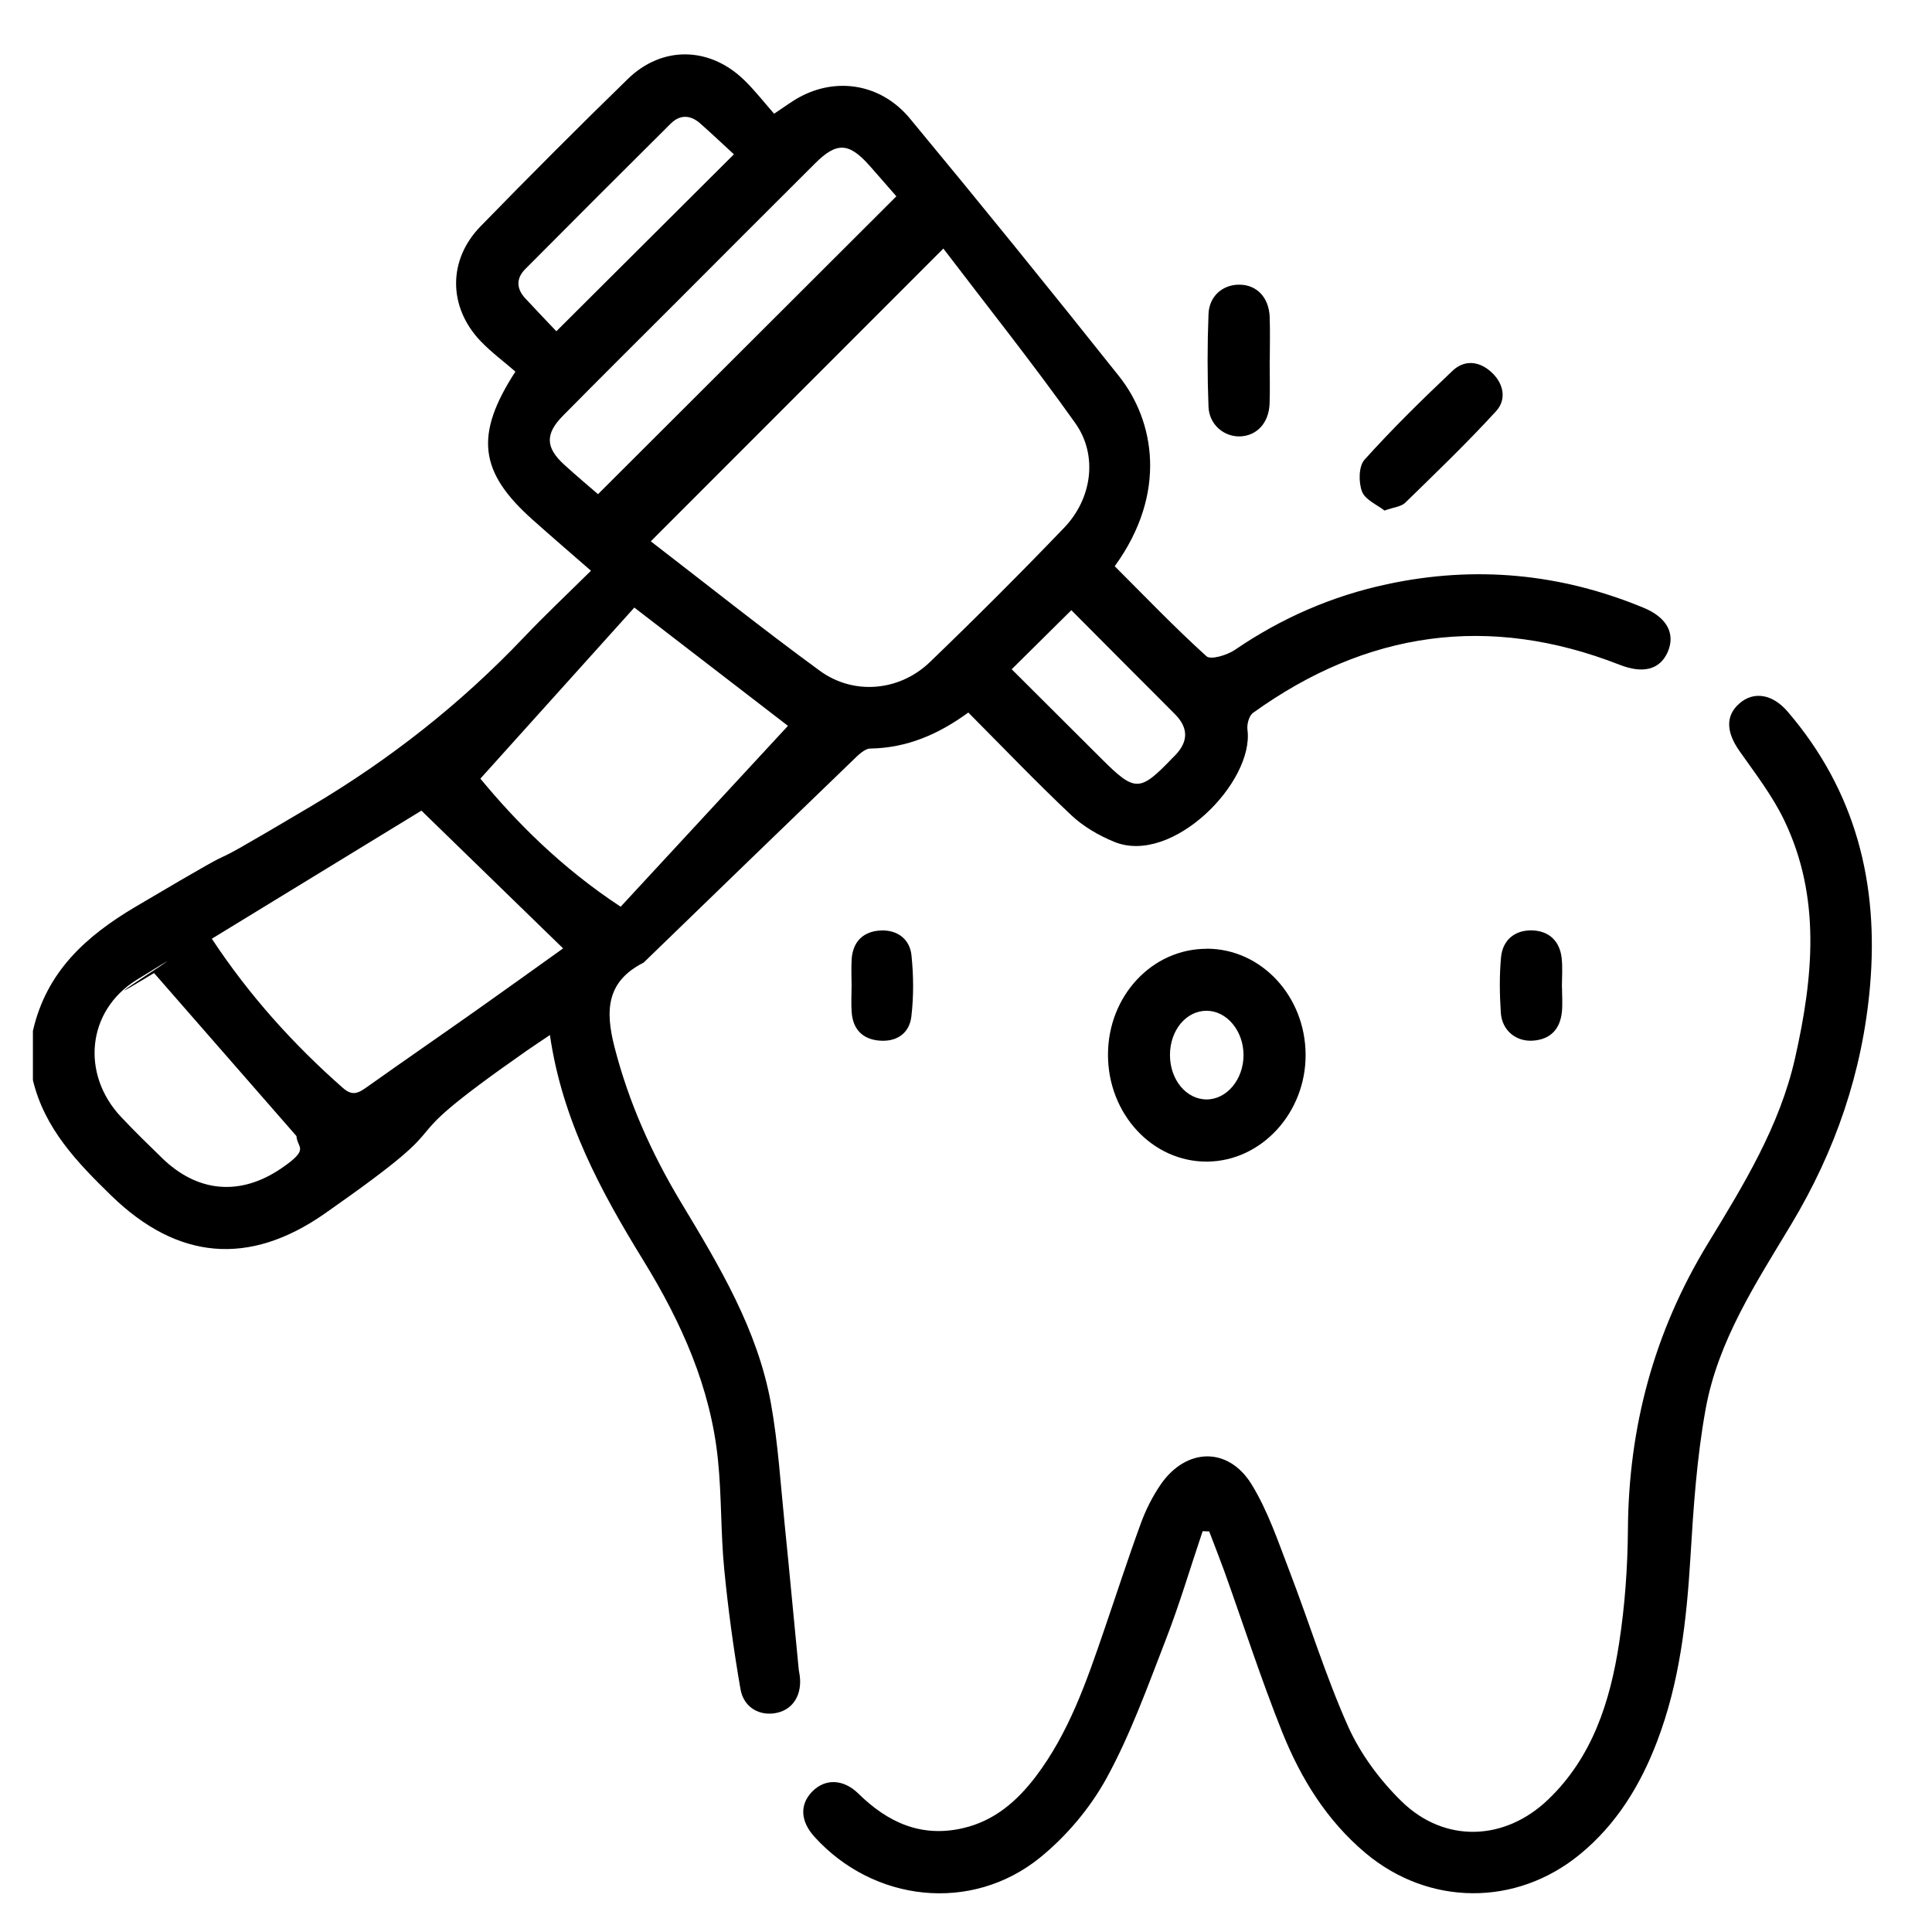
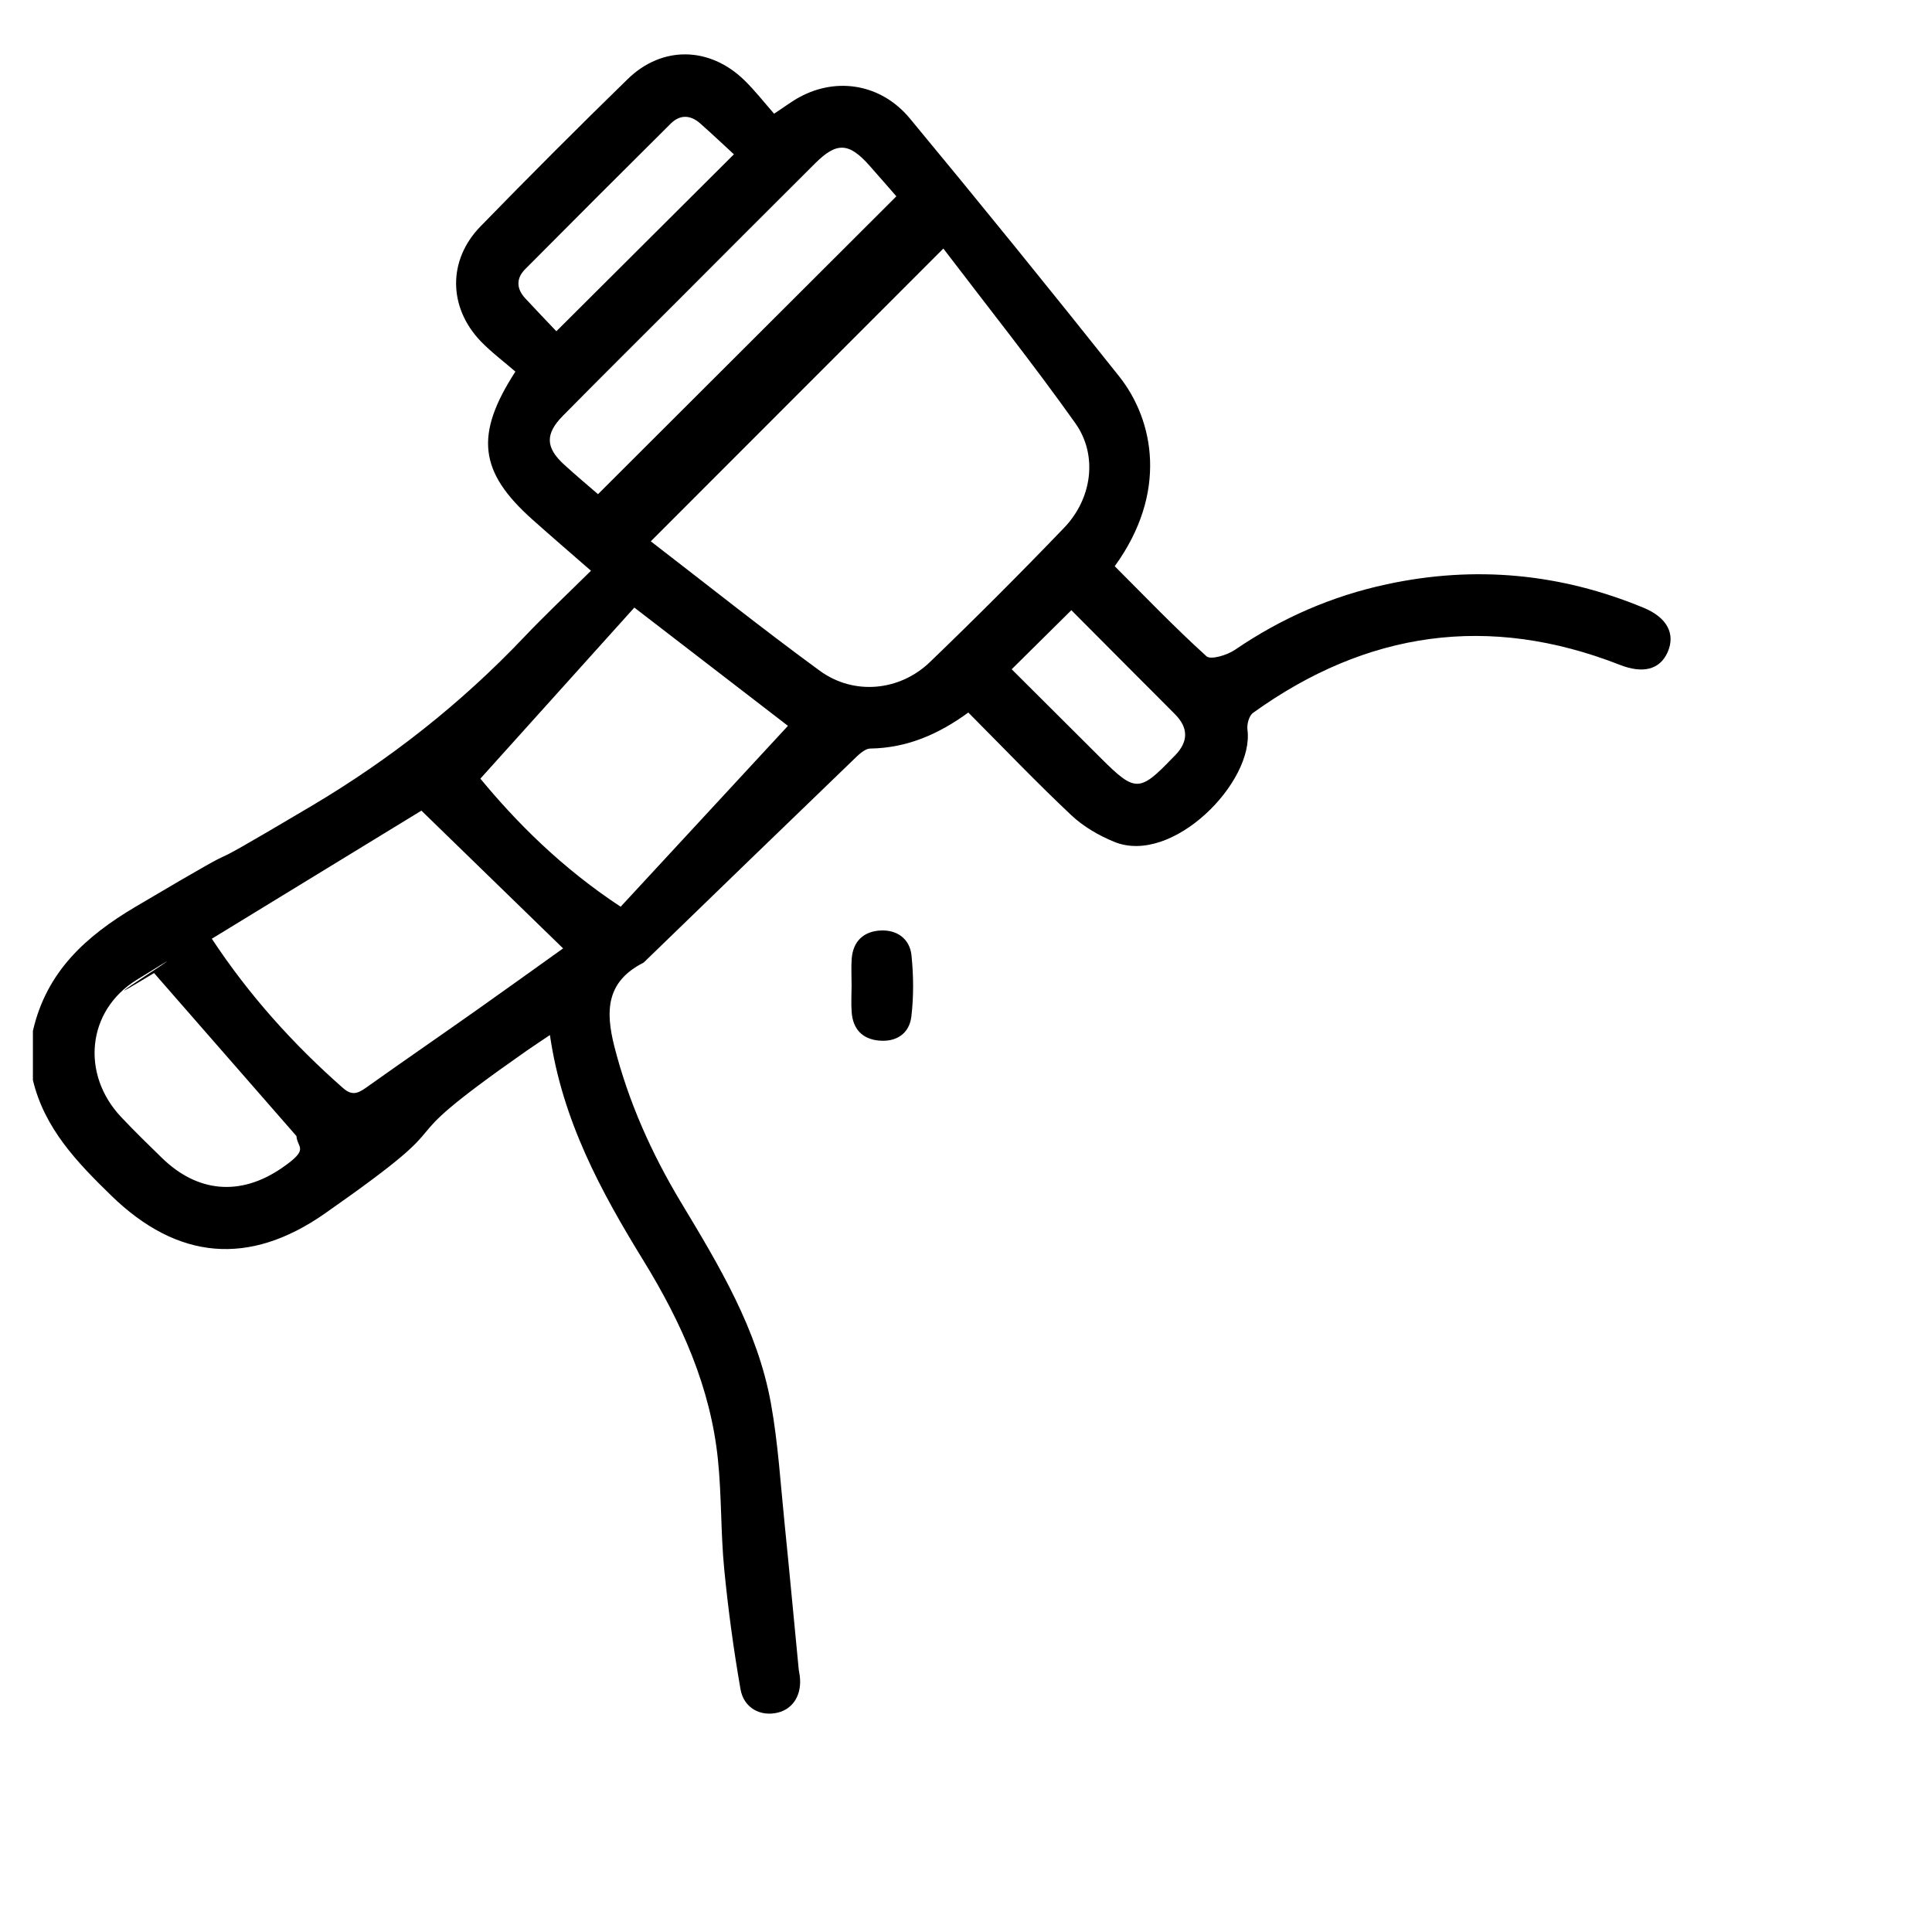
<svg xmlns="http://www.w3.org/2000/svg" id="Capa_1" data-name="Capa 1" version="1.1" viewBox="0 0 192 192">
  <defs>
    <style>
      .cls-1 {
        fill: #000;
        stroke-width: 0px;
      }
    </style>
  </defs>
  <path class="cls-1" d="M3.28,102.41c1.34-5.82,5.22-9.36,10.21-12.31,14.99-8.86,2.48-1.12,17.46-10,7.82-4.64,14.86-10.18,21.11-16.76,2.11-2.22,4.34-4.32,6.67-6.62-2.04-1.78-3.94-3.41-5.82-5.09-5.28-4.71-5.78-8.39-1.69-14.7-1.1-.96-2.37-1.9-3.45-3.02-3.23-3.38-3.28-8.06-.02-11.41,4.82-4.95,9.69-9.83,14.64-14.65,3.42-3.33,8.13-3.23,11.57.11,1.07,1.04,1.99,2.23,2.97,3.34,1.08-.71,1.78-1.25,2.55-1.66,3.7-2,8.09-1.3,10.94,2.13,7.02,8.47,13.94,17.01,20.79,25.62,3.5,4.4,4.86,11.59-.43,18.88,2.99,2.99,5.95,6.08,9.12,8.95.42.38,2.04-.11,2.81-.63,4.63-3.16,9.65-5.36,15.13-6.53,8.74-1.88,17.25-1.08,25.5,2.34,2.35.97,3.19,2.61,2.38,4.43-.77,1.71-2.43,2.15-4.75,1.24-13.02-5.1-25.16-3.34-36.44,4.77-.4.28-.63,1.14-.56,1.67.69,5.22-7.47,13.52-13.24,11.15-1.54-.63-3.07-1.52-4.27-2.65-3.47-3.27-6.78-6.73-10.23-10.2-2.97,2.17-6.1,3.52-9.73,3.58-.6,0-1.27.71-1.79,1.21-6.89,6.64-13.76,13.29-20.63,19.95-.05.05-.1.1-.15.13-3.67,1.87-3.79,4.76-2.86,8.38,1.41,5.49,3.68,10.55,6.57,15.37,3.81,6.33,7.65,12.67,8.98,20.07.71,3.95.95,7.99,1.36,11.99.49,4.82.93,9.64,1.4,14.45.02.2.08.4.1.61.23,1.84-.63,3.27-2.19,3.65-1.7.41-3.37-.44-3.7-2.33-.69-3.96-1.23-7.95-1.62-11.95-.35-3.6-.25-7.24-.62-10.84-.73-7.22-3.64-13.67-7.39-19.78-4.24-6.89-8.08-13.96-9.31-22.44-.89.6-1.6,1.07-2.31,1.56-15.79,11.04-4.27,5.14-20.06,16.18-7.54,5.27-14.65,4.61-21.22-1.78-3.4-3.31-6.64-6.67-7.79-11.48v-4.92ZM64.68,53.8c5.51,4.24,11.06,8.67,16.79,12.86,3.37,2.46,7.93,2.04,10.95-.87,4.53-4.36,8.98-8.81,13.33-13.34,2.78-2.89,3.38-7.21,1.11-10.4-4.21-5.93-8.76-11.63-13.11-17.35-9.8,9.81-19.35,19.37-29.07,29.09ZM29.46,112.9c-4.8-5.5-9.44-10.81-14.15-16.2-9.58,5.8,7.93-5.31-1.75.69-4.93,3.06-5.53,9.36-1.53,13.61,1.31,1.39,2.68,2.73,4.05,4.06,3.54,3.46,7.79,3.84,11.89,1.04,2.87-1.96,1.57-1.99,1.49-3.2ZM55.96,94.25c-4.84-4.71-9.46-9.2-14.08-13.69-6.84,4.18-13.8,8.43-20.83,12.73,3.73,5.65,8.1,10.49,13.04,14.84.89.78,1.47.54,2.29-.04,3.67-2.61,7.38-5.16,11.06-7.76,2.89-2.04,5.76-4.11,8.52-6.08ZM78.3,72.13c-4.6-3.54-9.67-7.45-15.26-11.75-5.01,5.56-10.07,11.19-15.3,17,3.53,4.28,8.04,8.85,13.94,12.73,5.6-6.06,11.15-12.06,16.62-17.97ZM59.42,49.12c9.95-9.93,19.77-19.73,29.66-29.61-.79-.9-1.72-1.98-2.67-3.05-2.05-2.31-3.26-2.37-5.42-.21-4.55,4.53-9.08,9.07-13.61,13.61-3.81,3.81-7.64,7.61-11.43,11.45-1.79,1.81-1.74,3.17.11,4.86,1.2,1.1,2.45,2.14,3.37,2.94ZM72.94,15.34c-1.14-1.05-2.23-2.08-3.35-3.07-.96-.85-1.99-.91-2.92,0-4.84,4.81-9.66,9.63-14.47,14.47-.92.92-.89,1.95,0,2.91,1.05,1.13,2.12,2.25,3.09,3.27,5.96-5.94,11.65-11.61,17.65-17.59ZM100.55,66.52c3.05,3.04,6,5.97,8.93,8.9,3.31,3.3,3.78,3.3,6.99-.04.09-.1.19-.19.29-.29,1.34-1.37,1.37-2.74.01-4.11-1.29-1.31-2.6-2.6-3.9-3.91-2.14-2.15-4.29-4.31-6.4-6.43-2.05,2.03-3.89,3.85-5.93,5.87Z" />
-   <path class="cls-1" d="M119.52,152.16c-1.22,3.61-2.3,7.28-3.68,10.83-1.8,4.64-3.49,9.36-5.86,13.7-1.63,2.98-4,5.79-6.64,7.93-6.81,5.5-16.51,4.41-22.39-2.07-1.43-1.57-1.5-3.25-.19-4.55,1.26-1.25,3.05-1.22,4.55.25,2.92,2.87,6.24,4.39,10.39,3.43,3.09-.71,5.34-2.65,7.21-5.1,3.32-4.37,5.07-9.48,6.82-14.59,1.22-3.55,2.37-7.12,3.66-10.64.49-1.33,1.15-2.64,1.95-3.81,2.53-3.68,6.73-3.8,9.05-.01,1.62,2.64,2.63,5.67,3.75,8.59,1.98,5.15,3.6,10.46,5.85,15.49,1.23,2.73,3.16,5.32,5.31,7.42,4.27,4.16,10.24,3.94,14.55-.19,4.42-4.23,6.17-9.77,7.06-15.57.57-3.7.84-7.48.87-11.22.06-10.22,2.6-19.69,7.93-28.44,3.55-5.83,7.15-11.67,8.68-18.45,1.8-7.98,2.62-15.98-1.09-23.67-1.17-2.43-2.87-4.63-4.43-6.85-1.33-1.89-1.41-3.52,0-4.74,1.42-1.24,3.3-.93,4.81.85,6.74,7.88,9.05,17.04,8.16,27.27-.75,8.55-3.45,16.37-7.85,23.69-3.48,5.79-7.25,11.53-8.48,18.29-.89,4.88-1.22,9.87-1.52,14.83-.38,6.24-1.07,12.38-3.32,18.26-1.66,4.34-4.02,8.21-7.67,11.2-6.33,5.19-15,5.14-21.29-.13-3.87-3.25-6.45-7.44-8.29-12.04-2.1-5.25-3.84-10.65-5.75-15.98-.48-1.32-1-2.63-1.5-3.95-.21,0-.43-.02-.64-.02Z" />
-   <path class="cls-1" d="M119.94,94.28c5.41.01,9.79,4.72,9.81,10.54.02,5.77-4.38,10.56-9.76,10.62-5.46.05-9.9-4.74-9.88-10.66.02-5.83,4.4-10.5,9.82-10.49ZM116.27,104.85c0,2.45,1.62,4.41,3.64,4.41,2.01,0,3.67-1.99,3.67-4.41,0-2.41-1.67-4.4-3.67-4.4-2.04,0-3.64,1.94-3.64,4.4Z" />
-   <path class="cls-1" d="M137.58,50.73c-.71-.56-1.9-1.05-2.22-1.87-.36-.92-.34-2.52.24-3.17,2.77-3.08,5.74-5.99,8.75-8.84,1.19-1.13,2.67-.97,3.88.15,1.21,1.12,1.51,2.69.46,3.85-2.89,3.16-5.98,6.13-9.05,9.12-.39.38-1.11.43-2.06.77Z" />
-   <path class="cls-1" d="M126.18,35.81c0,1.43.04,2.87-.01,4.3-.07,1.93-1.28,3.22-2.97,3.26-1.58.03-3.03-1.18-3.1-2.94-.12-3.07-.12-6.15,0-9.22.07-1.81,1.44-2.94,3.09-2.92,1.72.02,2.91,1.27,2.99,3.21.05,1.43.01,2.87.01,4.3Z" />
-   <path class="cls-1" d="M155.23,98.11c0,.82.07,1.64-.01,2.45-.18,1.71-1.13,2.74-2.89,2.86-1.68.11-3.06-1.02-3.18-2.77-.12-1.83-.15-3.69.02-5.51.16-1.71,1.35-2.71,3.06-2.68,1.7.04,2.79,1.05,2.97,2.79.1.94.02,1.9.02,2.86Z" />
  <path class="cls-1" d="M84.63,97.94c0-.88-.05-1.77.01-2.65.13-1.78,1.22-2.75,2.91-2.82,1.62-.07,2.86.85,3.03,2.45.21,2.01.23,4.09-.01,6.1-.2,1.7-1.5,2.56-3.24,2.39-1.65-.16-2.57-1.16-2.69-2.81-.07-.88-.01-1.77-.01-2.65Z" />
</svg>